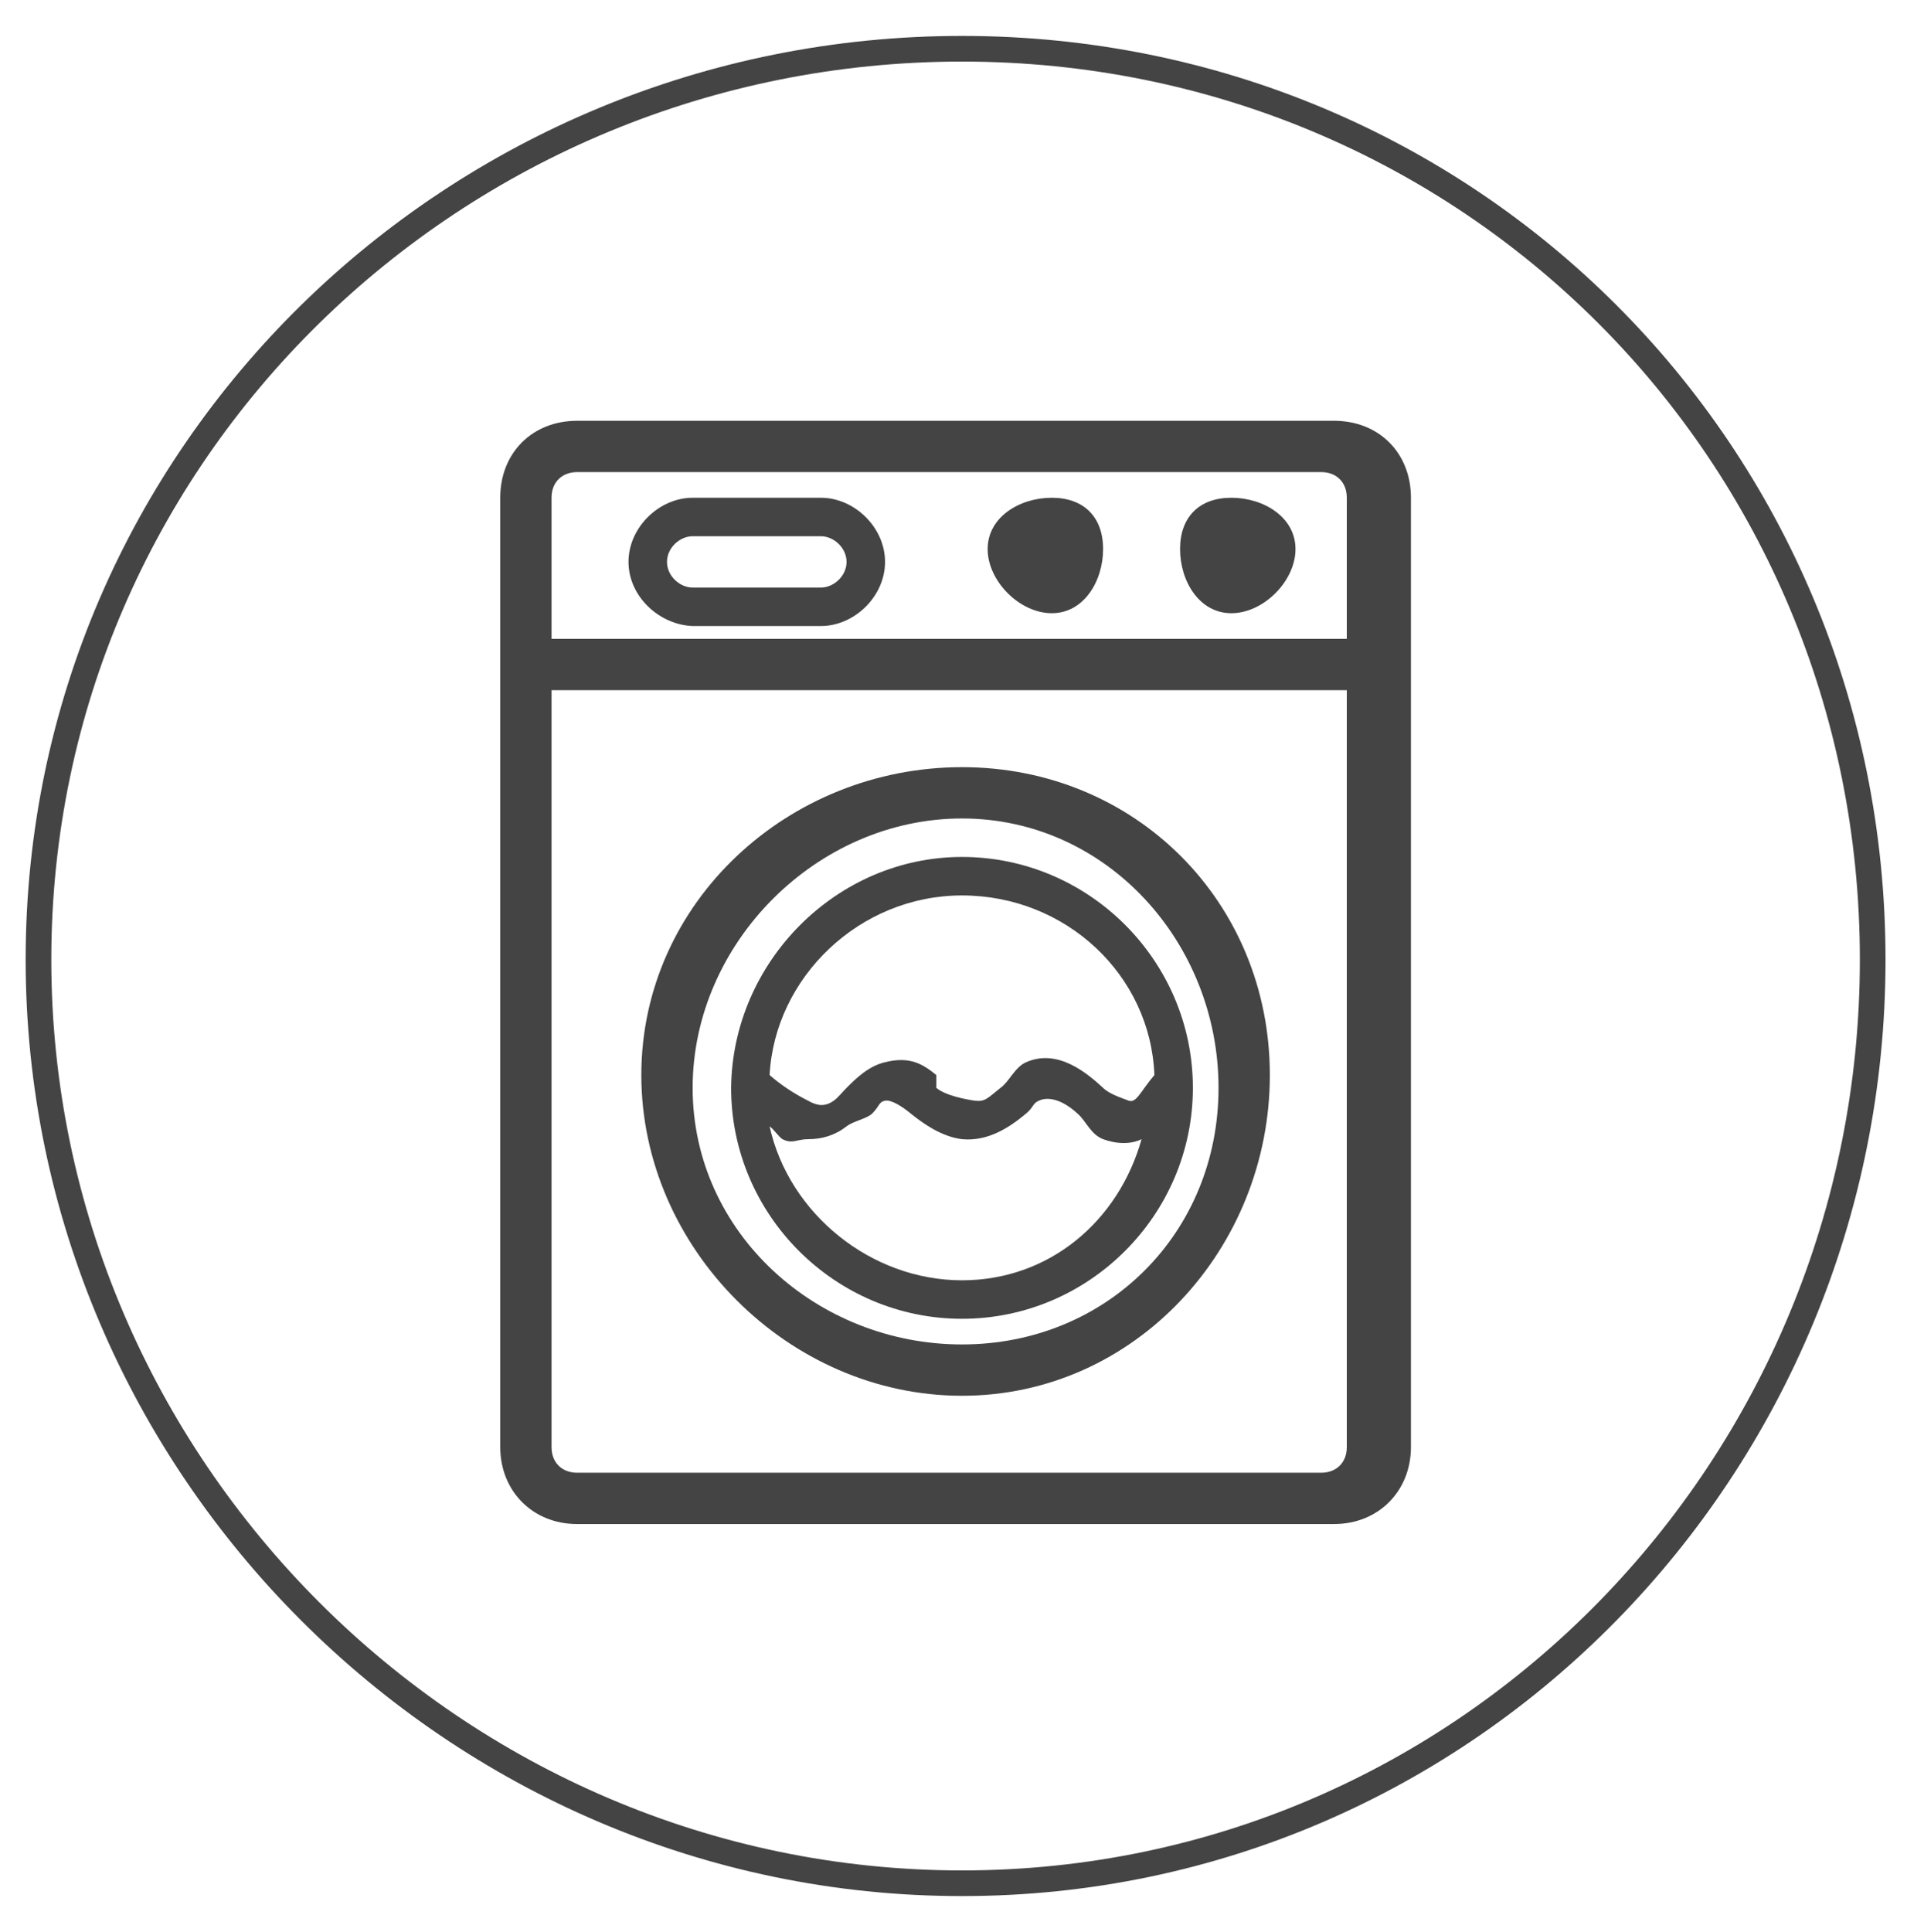
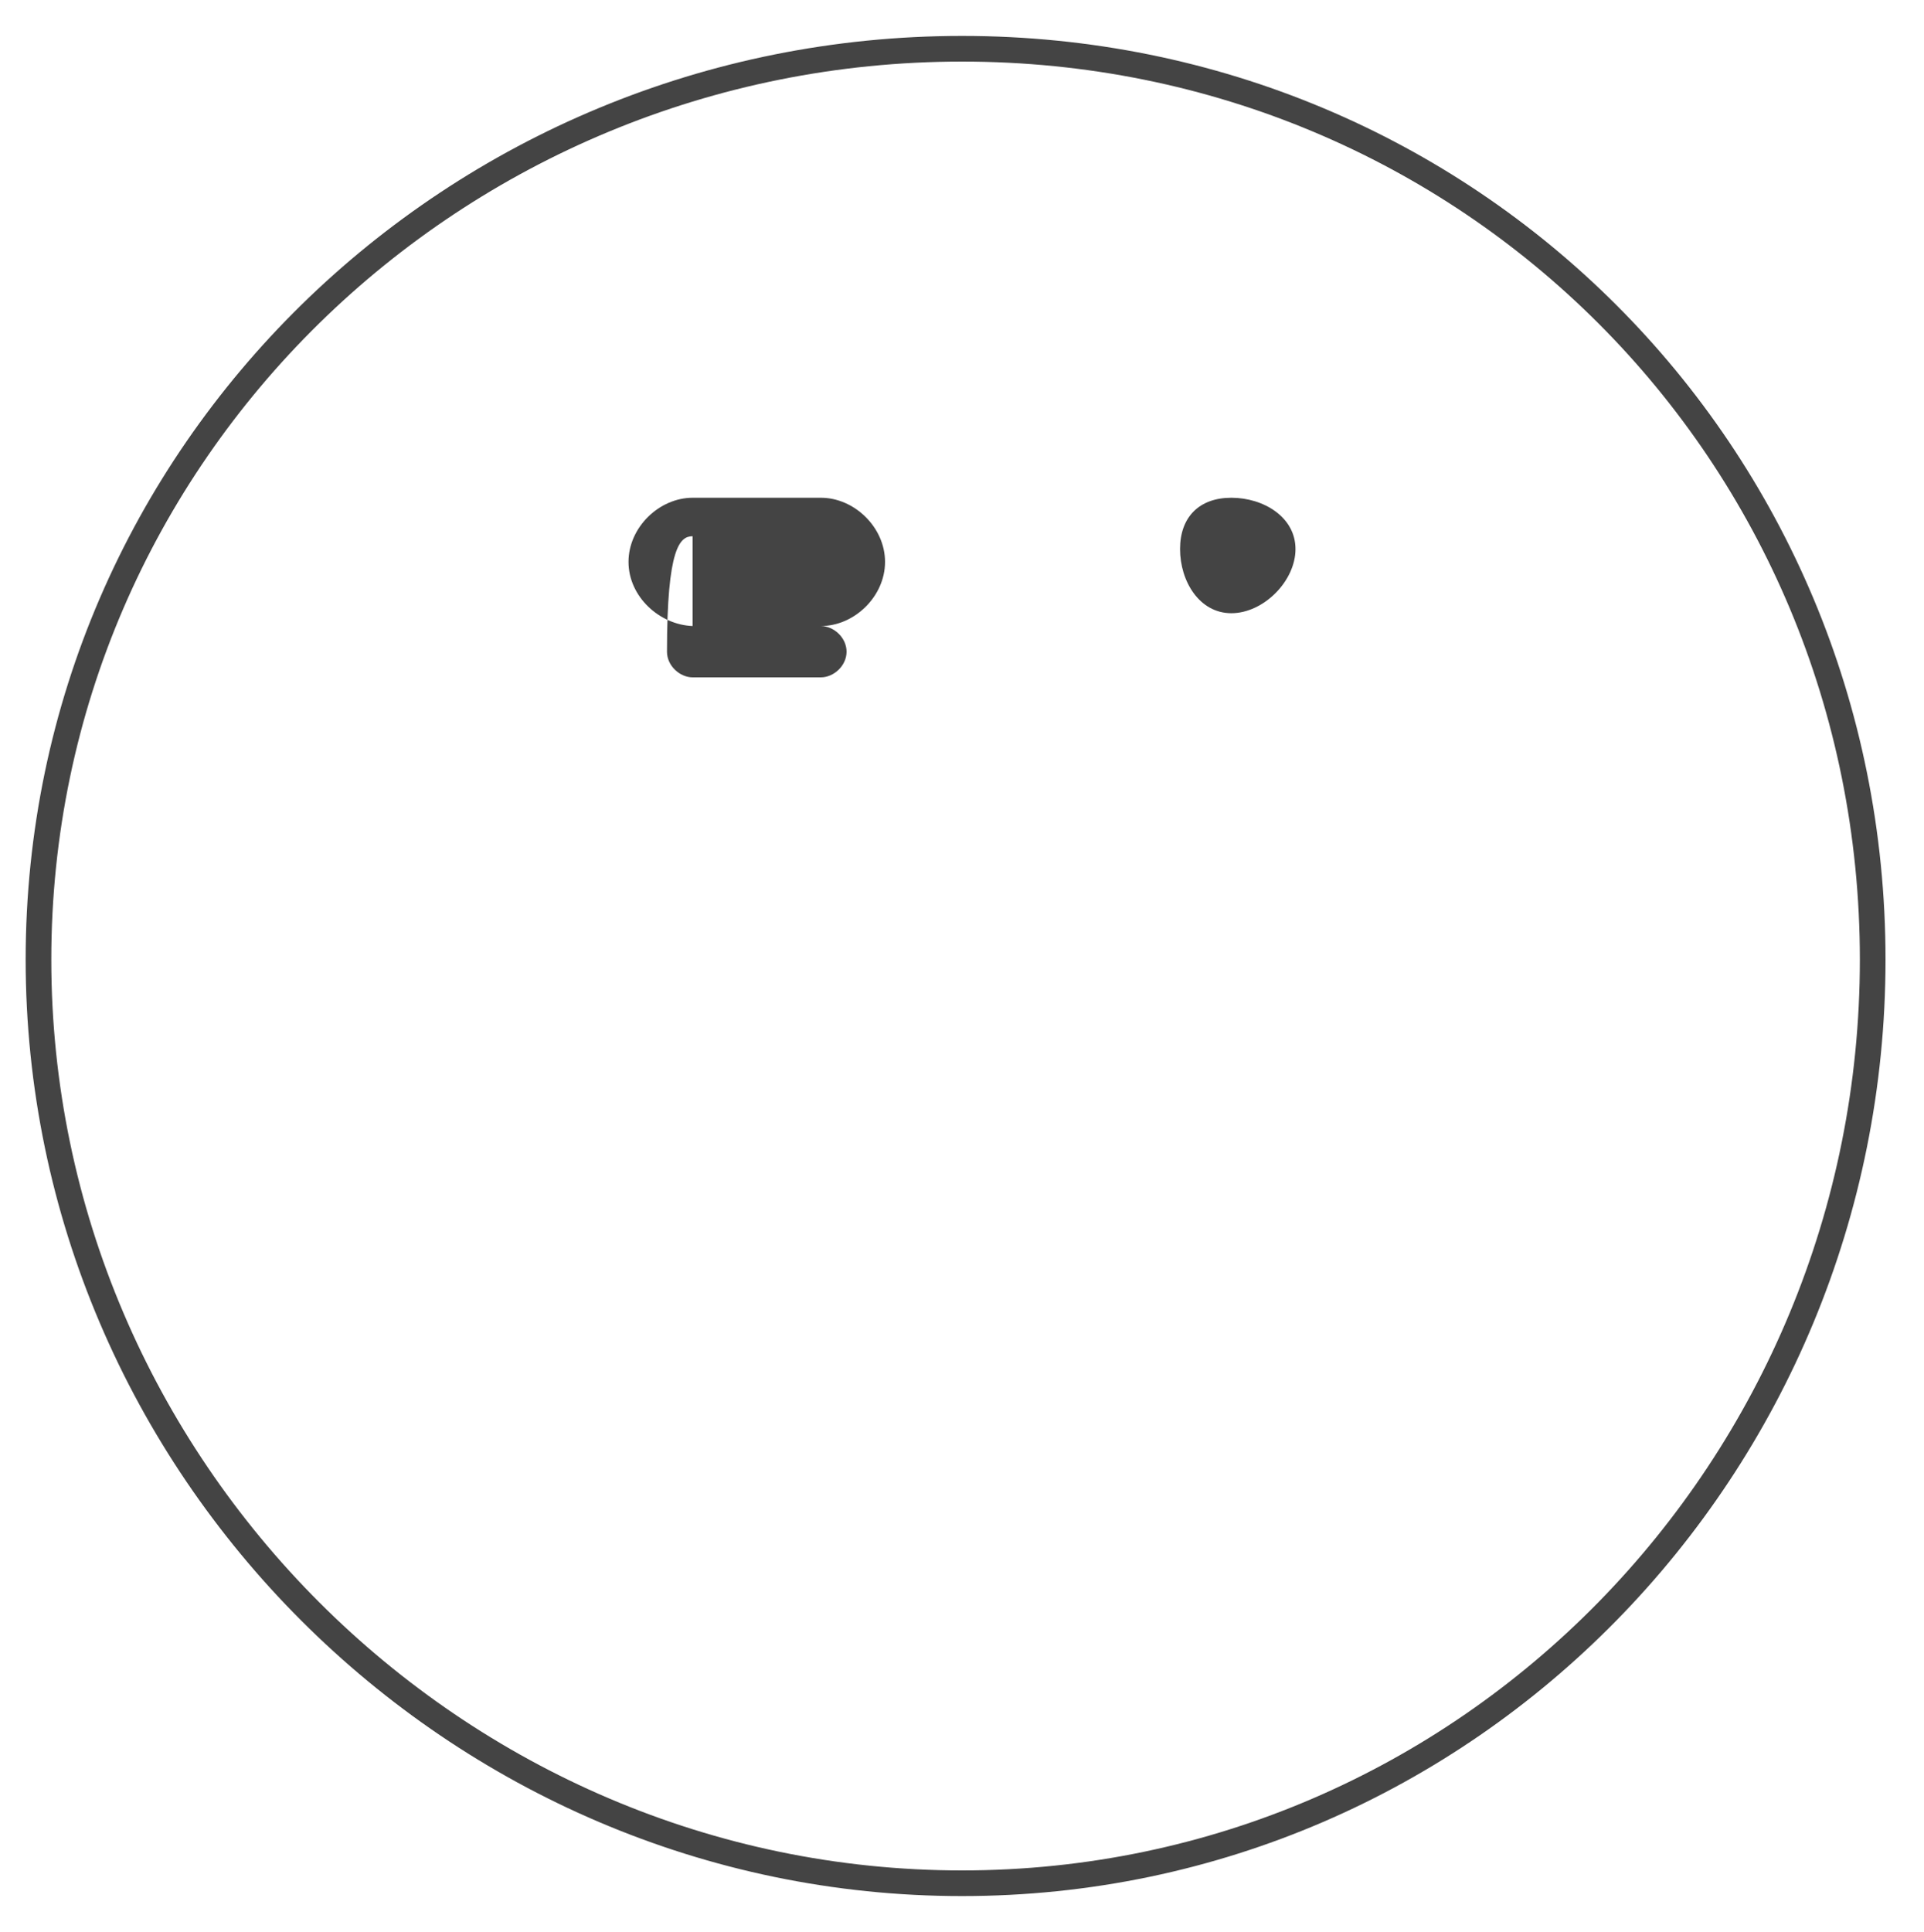
<svg xmlns="http://www.w3.org/2000/svg" version="1.1" id="レイヤー_1" x="0px" y="0px" viewBox="0 0 150 150.6" style="enable-background:new 0 0 150 150.6;" xml:space="preserve">
  <style type="text/css">
	.st0{fill:none;stroke:#444444;stroke-width:2;stroke-miterlimit:10;}
	.st1{fill:#444444;}
</style>
  <g>
    <path class="st0" d="M146,74.8c0,39.5-31.5,72-71,72s-72-32.5-72-72s32.5-71,72-71S146,35.3,146,74.8z" />
    <g>
-       <path class="st1" d="M110,38.8c0-3.5-2.5-6-6-6H45c-3.5,0-6,2.5-6,6v74c0,3.4,2.5,6,6,6h59c3.5,0,6-2.6,6-6V38.8z M45,36.8h58    c1.2,0,2,0.8,2,2v11H43v-11C43,37.6,43.8,36.8,45,36.8 M103,114.8H45c-1.2,0-2-0.8-2-2v-59h62v59C105,114,104.2,114.8,103,114.8" />
-       <path class="st1" d="M75,59.8c-13.5,0-25,10.5-25,24c0,13.5,11.5,25,25,25c13.5,0,24-11.5,24-25C99,70.3,88.5,59.8,75,59.8     M75,104.8c-11.3,0-21-8.7-21-20c0-11.3,9.7-21,21-21c11.3,0,20,9.7,20,21C95,96.1,86.3,104.8,75,104.8" />
-       <path class="st1" d="M75,66.8c-9.8,0-17.9,8.2-18,18l0,0c0,0,0,0,0,0c0,9.9,8.1,18,18,18c9.9,0,18-8.1,18-18l0,0l0,0    C93,74.9,84.9,66.8,75,66.8 M75,69.8c8.1,0,14.7,6.2,15,14c0,0,0,0,0,0c-1.1,1.3-1.4,2.2-2,2c-0.5-0.2-1.5-0.5-2-1    c-1.2-1.1-3.5-3.1-6-2c-0.9,0.4-1.3,1.5-2,2c-1,0.8-1.2,1.1-2,1c-0.7-0.1-2.3-0.4-3-1v-1c-1-0.8-2-1.5-4-1c-1.3,0.3-2.3,1.3-3,2    c-0.3,0.3-0.7,0.8-1,1c-0.7,0.5-1.3,0.4-2,0c-1-0.5-2.1-1.2-3-2C60.4,76.2,67,69.8,75,69.8 M75,99.8c-7.1,0-13.5-5.2-15-12    c0.3,0.2,0.7,0.8,1,1c0.8,0.4,1.1,0,2,0c1.1,0,2.1-0.3,3-1c0.5-0.4,1.6-0.6,2-1c0.6-0.6,0.5-0.9,1-1c0.5-0.1,1.4,0.5,2,1l0,0    c1,0.8,2.4,1.8,4,2c2.1,0.2,3.8-1,5-2c0.6-0.5,0.5-0.8,1-1c0.6-0.3,1.7-0.2,3,1c0.7,0.6,1,1.6,2,2c1.1,0.4,2.2,0.4,3,0    C87.2,95.2,81.8,99.8,75,99.8" />
-       <path class="st1" d="M82,47.8c2.5,0,4-2.5,4-5c0-2.5-1.5-4-4-4c-2.5,0-5,1.5-5,4C77,45.3,79.5,47.8,82,47.8" />
      <path class="st1" d="M96,47.8c2.5,0,5-2.5,5-5c0-2.5-2.5-4-5-4c-2.5,0-4,1.5-4,4C92,45.3,93.5,47.8,96,47.8" />
-       <path class="st1" d="M54,48.8L54,48.8h10l0,0c2.6,0,5-2.3,5-5c0-2.7-2.4-5-5-5l0,0l0,0H54l0,0l0,0c-2.6,0-5,2.3-5,5    C49,46.5,51.4,48.7,54,48.8 M54,41.8h10c1,0,2,0.9,2,2c0,1.1-1,2-2,2H54c-1,0-2-0.9-2-2C52,42.7,53,41.8,54,41.8" />
+       <path class="st1" d="M54,48.8L54,48.8h10l0,0c2.6,0,5-2.3,5-5c0-2.7-2.4-5-5-5l0,0l0,0H54l0,0l0,0c-2.6,0-5,2.3-5,5    C49,46.5,51.4,48.7,54,48.8 h10c1,0,2,0.9,2,2c0,1.1-1,2-2,2H54c-1,0-2-0.9-2-2C52,42.7,53,41.8,54,41.8" />
    </g>
  </g>
</svg>